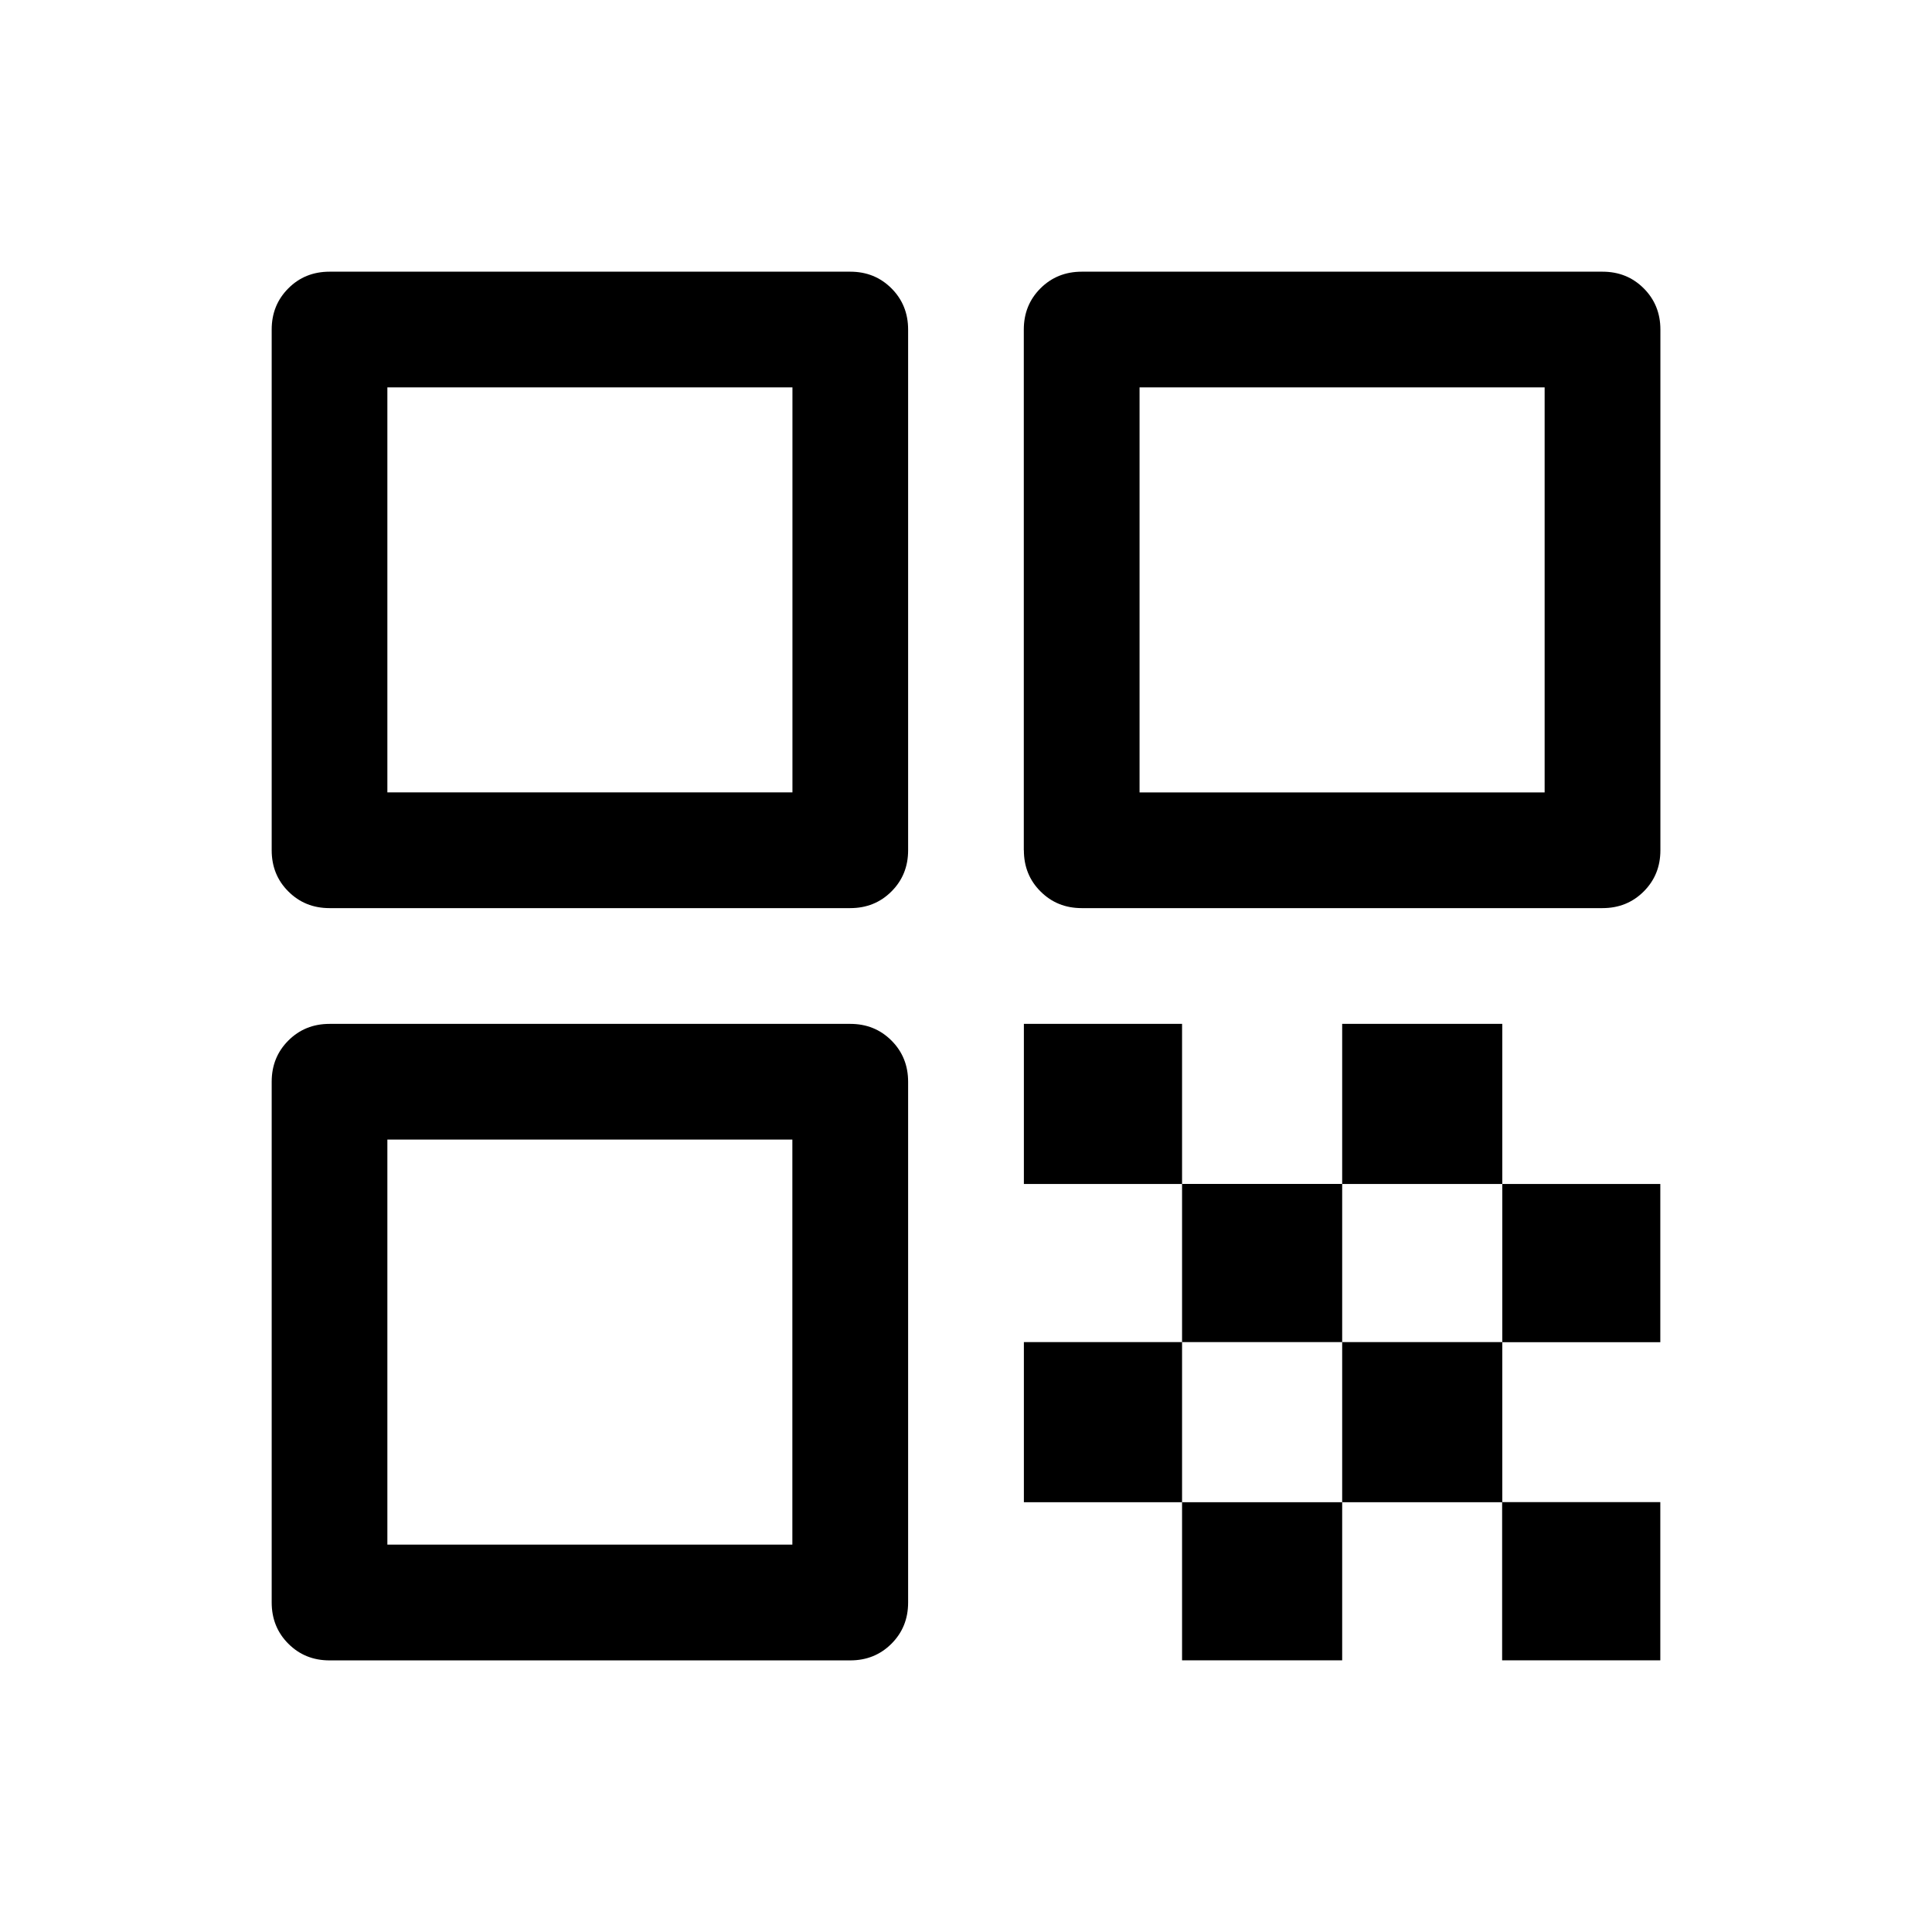
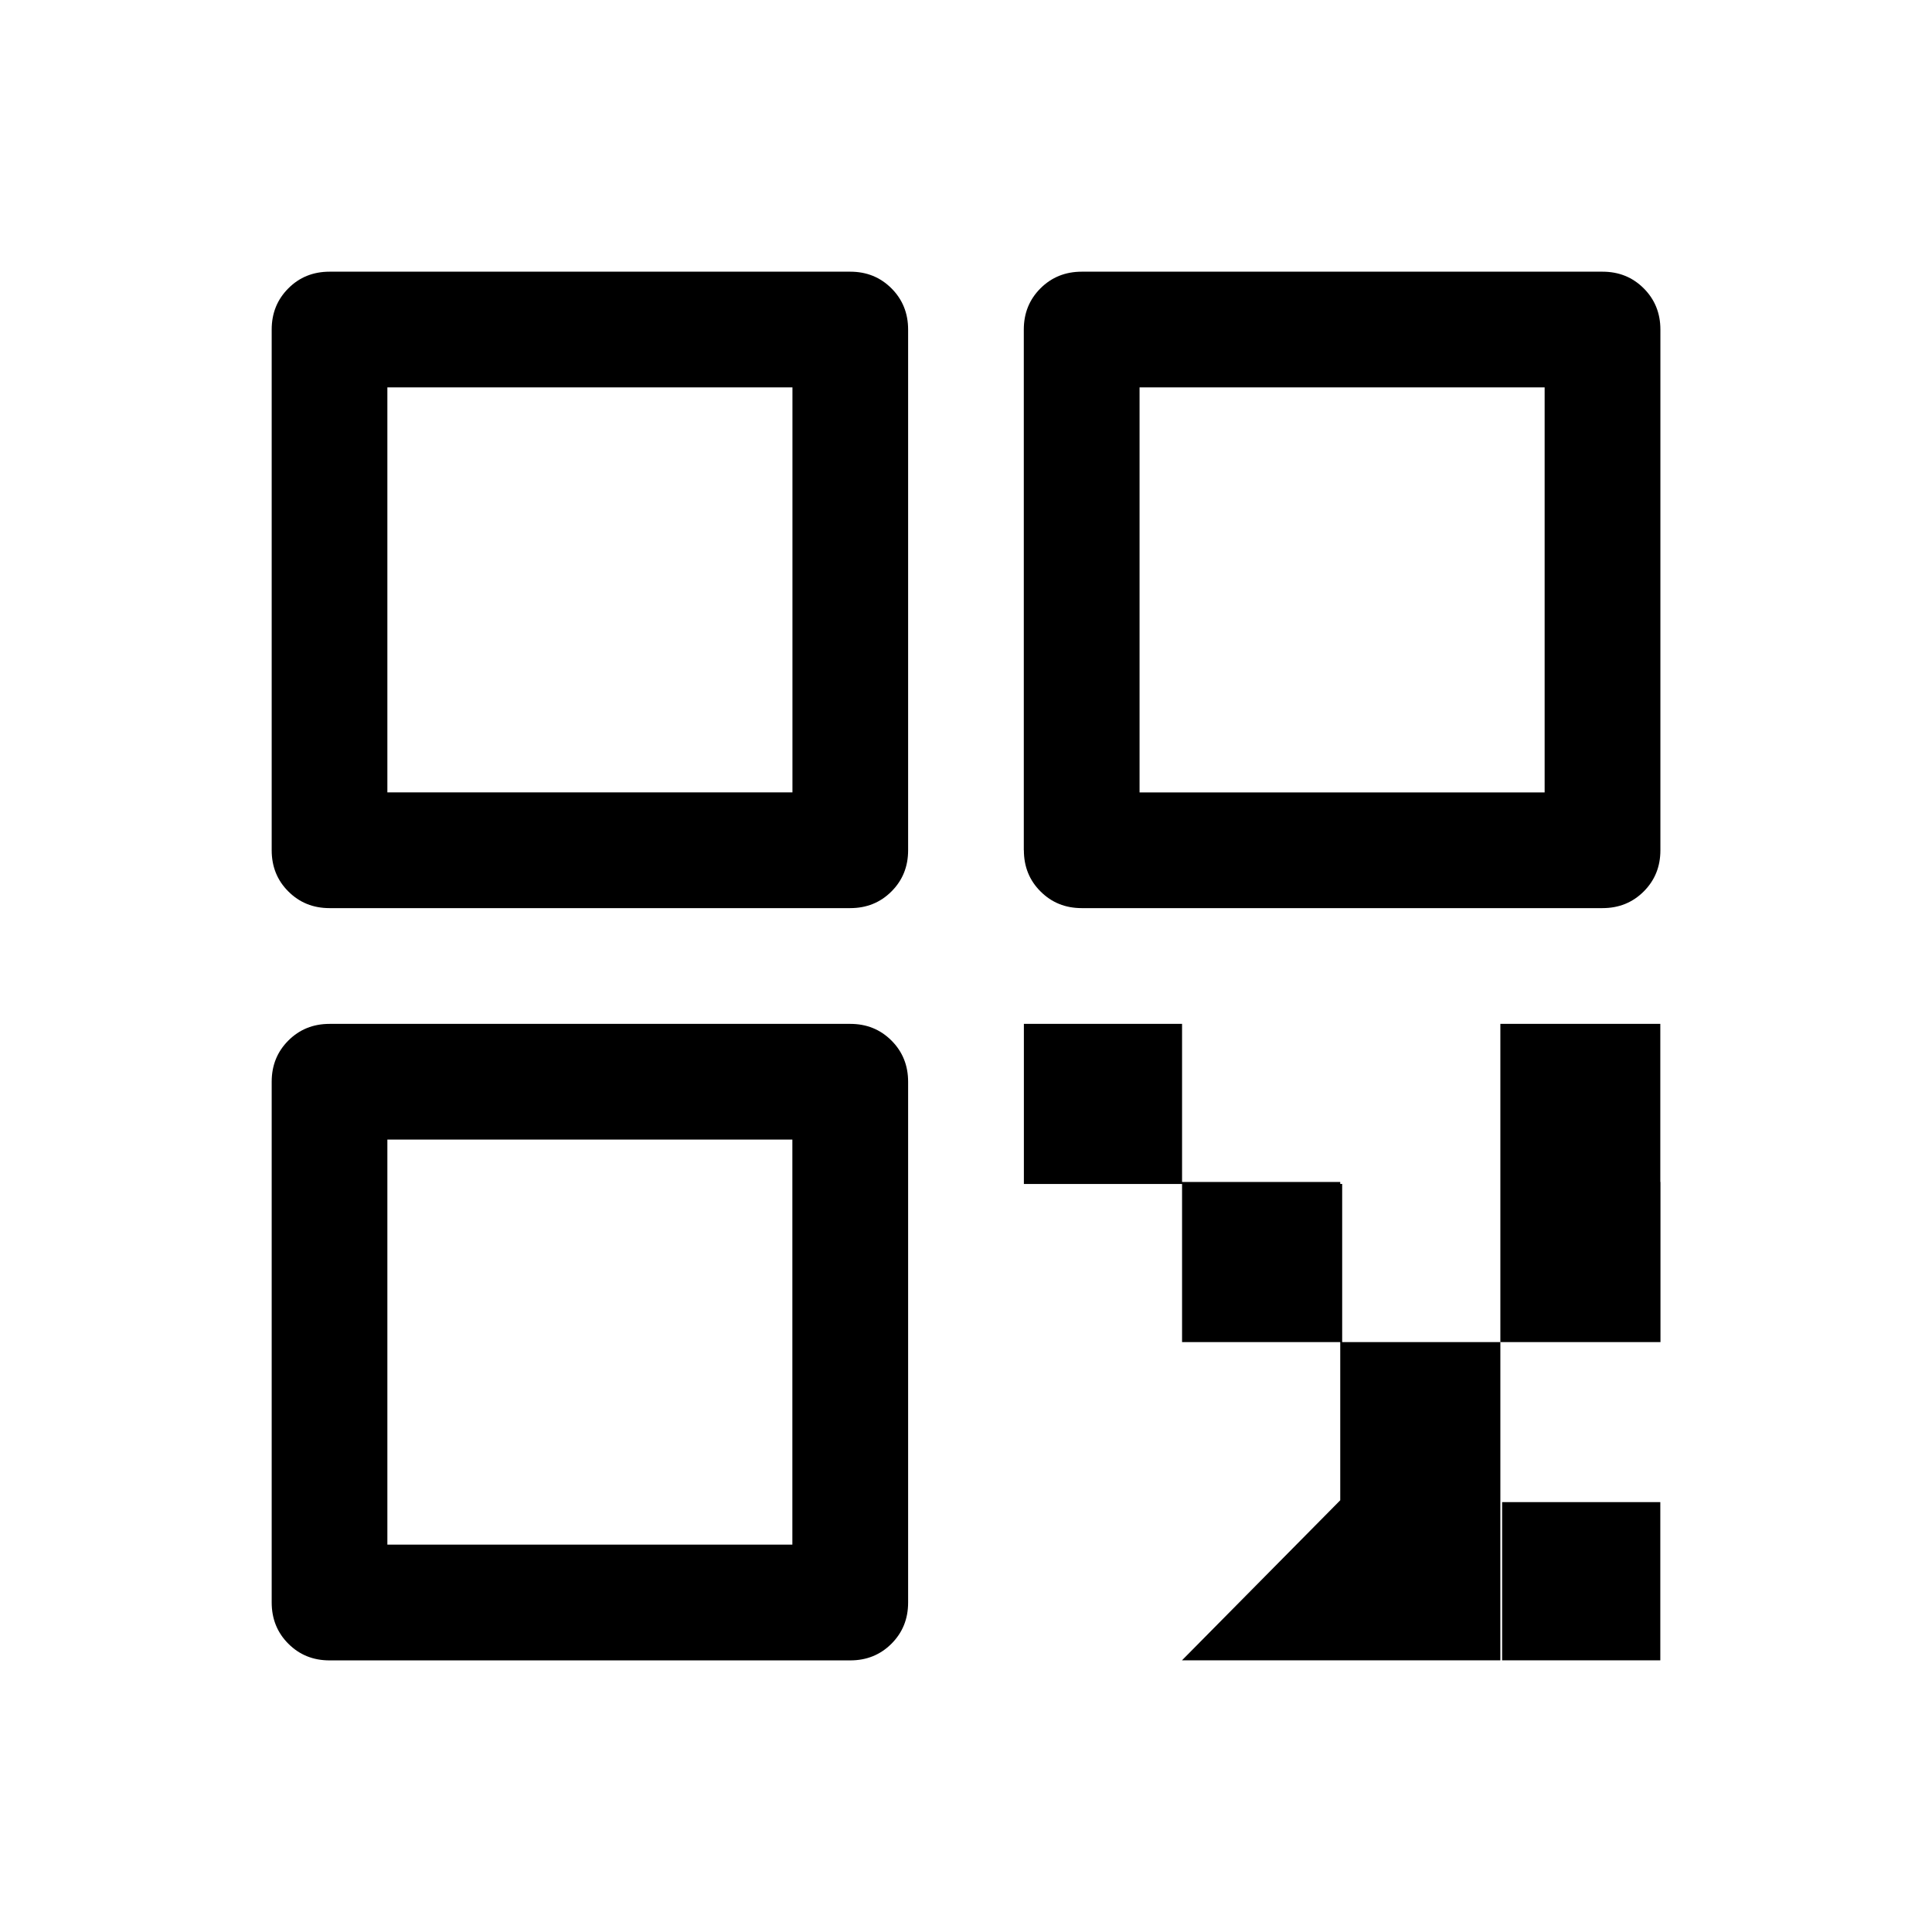
<svg xmlns="http://www.w3.org/2000/svg" fill="none" viewBox="-0.5 -0.5 24 24" id="Qr-Code--Streamline-Rounded-Material.svg" height="24" width="24">
  <desc>Qr Code Streamline Icon: https://streamlinehq.com</desc>
-   <path fill="#000000" d="M2.875 10.062V3.594c0 -0.204 0.069 -0.374 0.207 -0.512C3.219 2.944 3.39 2.875 3.594 2.875H10.062c0.204 0 0.374 0.069 0.512 0.207 0.138 0.138 0.207 0.309 0.207 0.512V10.062c0 0.204 -0.069 0.374 -0.207 0.512 -0.138 0.138 -0.309 0.207 -0.512 0.207H3.594c-0.204 0 -0.374 -0.069 -0.512 -0.207C2.944 10.437 2.875 10.266 2.875 10.062Zm1.438 -0.719h5.031V4.312H4.312v5.031Zm-1.438 10.062V12.938c0 -0.204 0.069 -0.374 0.207 -0.512 0.138 -0.138 0.308 -0.207 0.512 -0.207H10.062c0.204 0 0.374 0.069 0.512 0.207 0.138 0.138 0.207 0.309 0.207 0.512v6.469c0 0.204 -0.069 0.374 -0.207 0.512 -0.138 0.138 -0.309 0.207 -0.512 0.207H3.594c-0.204 0 -0.374 -0.069 -0.512 -0.207C2.944 19.781 2.875 19.61 2.875 19.406ZM4.312 18.688h5.031V13.656H4.312V18.688Zm7.906 -8.625V3.594c0 -0.204 0.069 -0.374 0.207 -0.512C12.563 2.944 12.734 2.875 12.938 2.875h6.469c0.204 0 0.374 0.069 0.512 0.207 0.138 0.138 0.207 0.309 0.207 0.512V10.062c0 0.204 -0.069 0.374 -0.207 0.512 -0.138 0.138 -0.309 0.207 -0.512 0.207H12.938c-0.204 0 -0.374 -0.069 -0.512 -0.207C12.288 10.437 12.219 10.266 12.219 10.062Zm1.438 -0.719H18.688V4.312H13.656v5.031ZM18.16 20.125v-1.965H20.125V20.125h-1.965ZM12.219 14.207V12.219h1.965v1.989h-1.965Zm1.965 1.965v-1.965h1.989v1.965H14.183Zm-1.965 1.989v-1.989h1.965v1.989h-1.965Zm1.965 1.965v-1.965h1.989V20.125H14.183Zm1.989 -1.965v-1.989h1.989v1.989h-1.989Zm0 -3.953V12.219h1.989v1.989h-1.989Zm1.989 1.965v-1.965H20.125v1.965h-1.965Z" stroke-width="1" />
+   <path fill="#000000" d="M2.875 10.062V3.594c0 -0.204 0.069 -0.374 0.207 -0.512C3.219 2.944 3.39 2.875 3.594 2.875H10.062c0.204 0 0.374 0.069 0.512 0.207 0.138 0.138 0.207 0.309 0.207 0.512V10.062c0 0.204 -0.069 0.374 -0.207 0.512 -0.138 0.138 -0.309 0.207 -0.512 0.207H3.594c-0.204 0 -0.374 -0.069 -0.512 -0.207C2.944 10.437 2.875 10.266 2.875 10.062Zm1.438 -0.719h5.031V4.312H4.312v5.031Zm-1.438 10.062V12.938c0 -0.204 0.069 -0.374 0.207 -0.512 0.138 -0.138 0.308 -0.207 0.512 -0.207H10.062c0.204 0 0.374 0.069 0.512 0.207 0.138 0.138 0.207 0.309 0.207 0.512v6.469c0 0.204 -0.069 0.374 -0.207 0.512 -0.138 0.138 -0.309 0.207 -0.512 0.207H3.594c-0.204 0 -0.374 -0.069 -0.512 -0.207C2.944 19.781 2.875 19.61 2.875 19.406ZM4.312 18.688h5.031V13.656H4.312V18.688Zm7.906 -8.625V3.594c0 -0.204 0.069 -0.374 0.207 -0.512C12.563 2.944 12.734 2.875 12.938 2.875h6.469c0.204 0 0.374 0.069 0.512 0.207 0.138 0.138 0.207 0.309 0.207 0.512V10.062c0 0.204 -0.069 0.374 -0.207 0.512 -0.138 0.138 -0.309 0.207 -0.512 0.207H12.938c-0.204 0 -0.374 -0.069 -0.512 -0.207C12.288 10.437 12.219 10.266 12.219 10.062Zm1.438 -0.719H18.688V4.312H13.656v5.031ZM18.16 20.125v-1.965H20.125V20.125h-1.965ZM12.219 14.207V12.219h1.965v1.989h-1.965Zm1.965 1.965v-1.965h1.989v1.965H14.183Zv-1.989h1.965v1.989h-1.965Zm1.965 1.965v-1.965h1.989V20.125H14.183Zm1.989 -1.965v-1.989h1.989v1.989h-1.989Zm0 -3.953V12.219h1.989v1.989h-1.989Zm1.989 1.965v-1.965H20.125v1.965h-1.965Z" stroke-width="1" />
</svg>